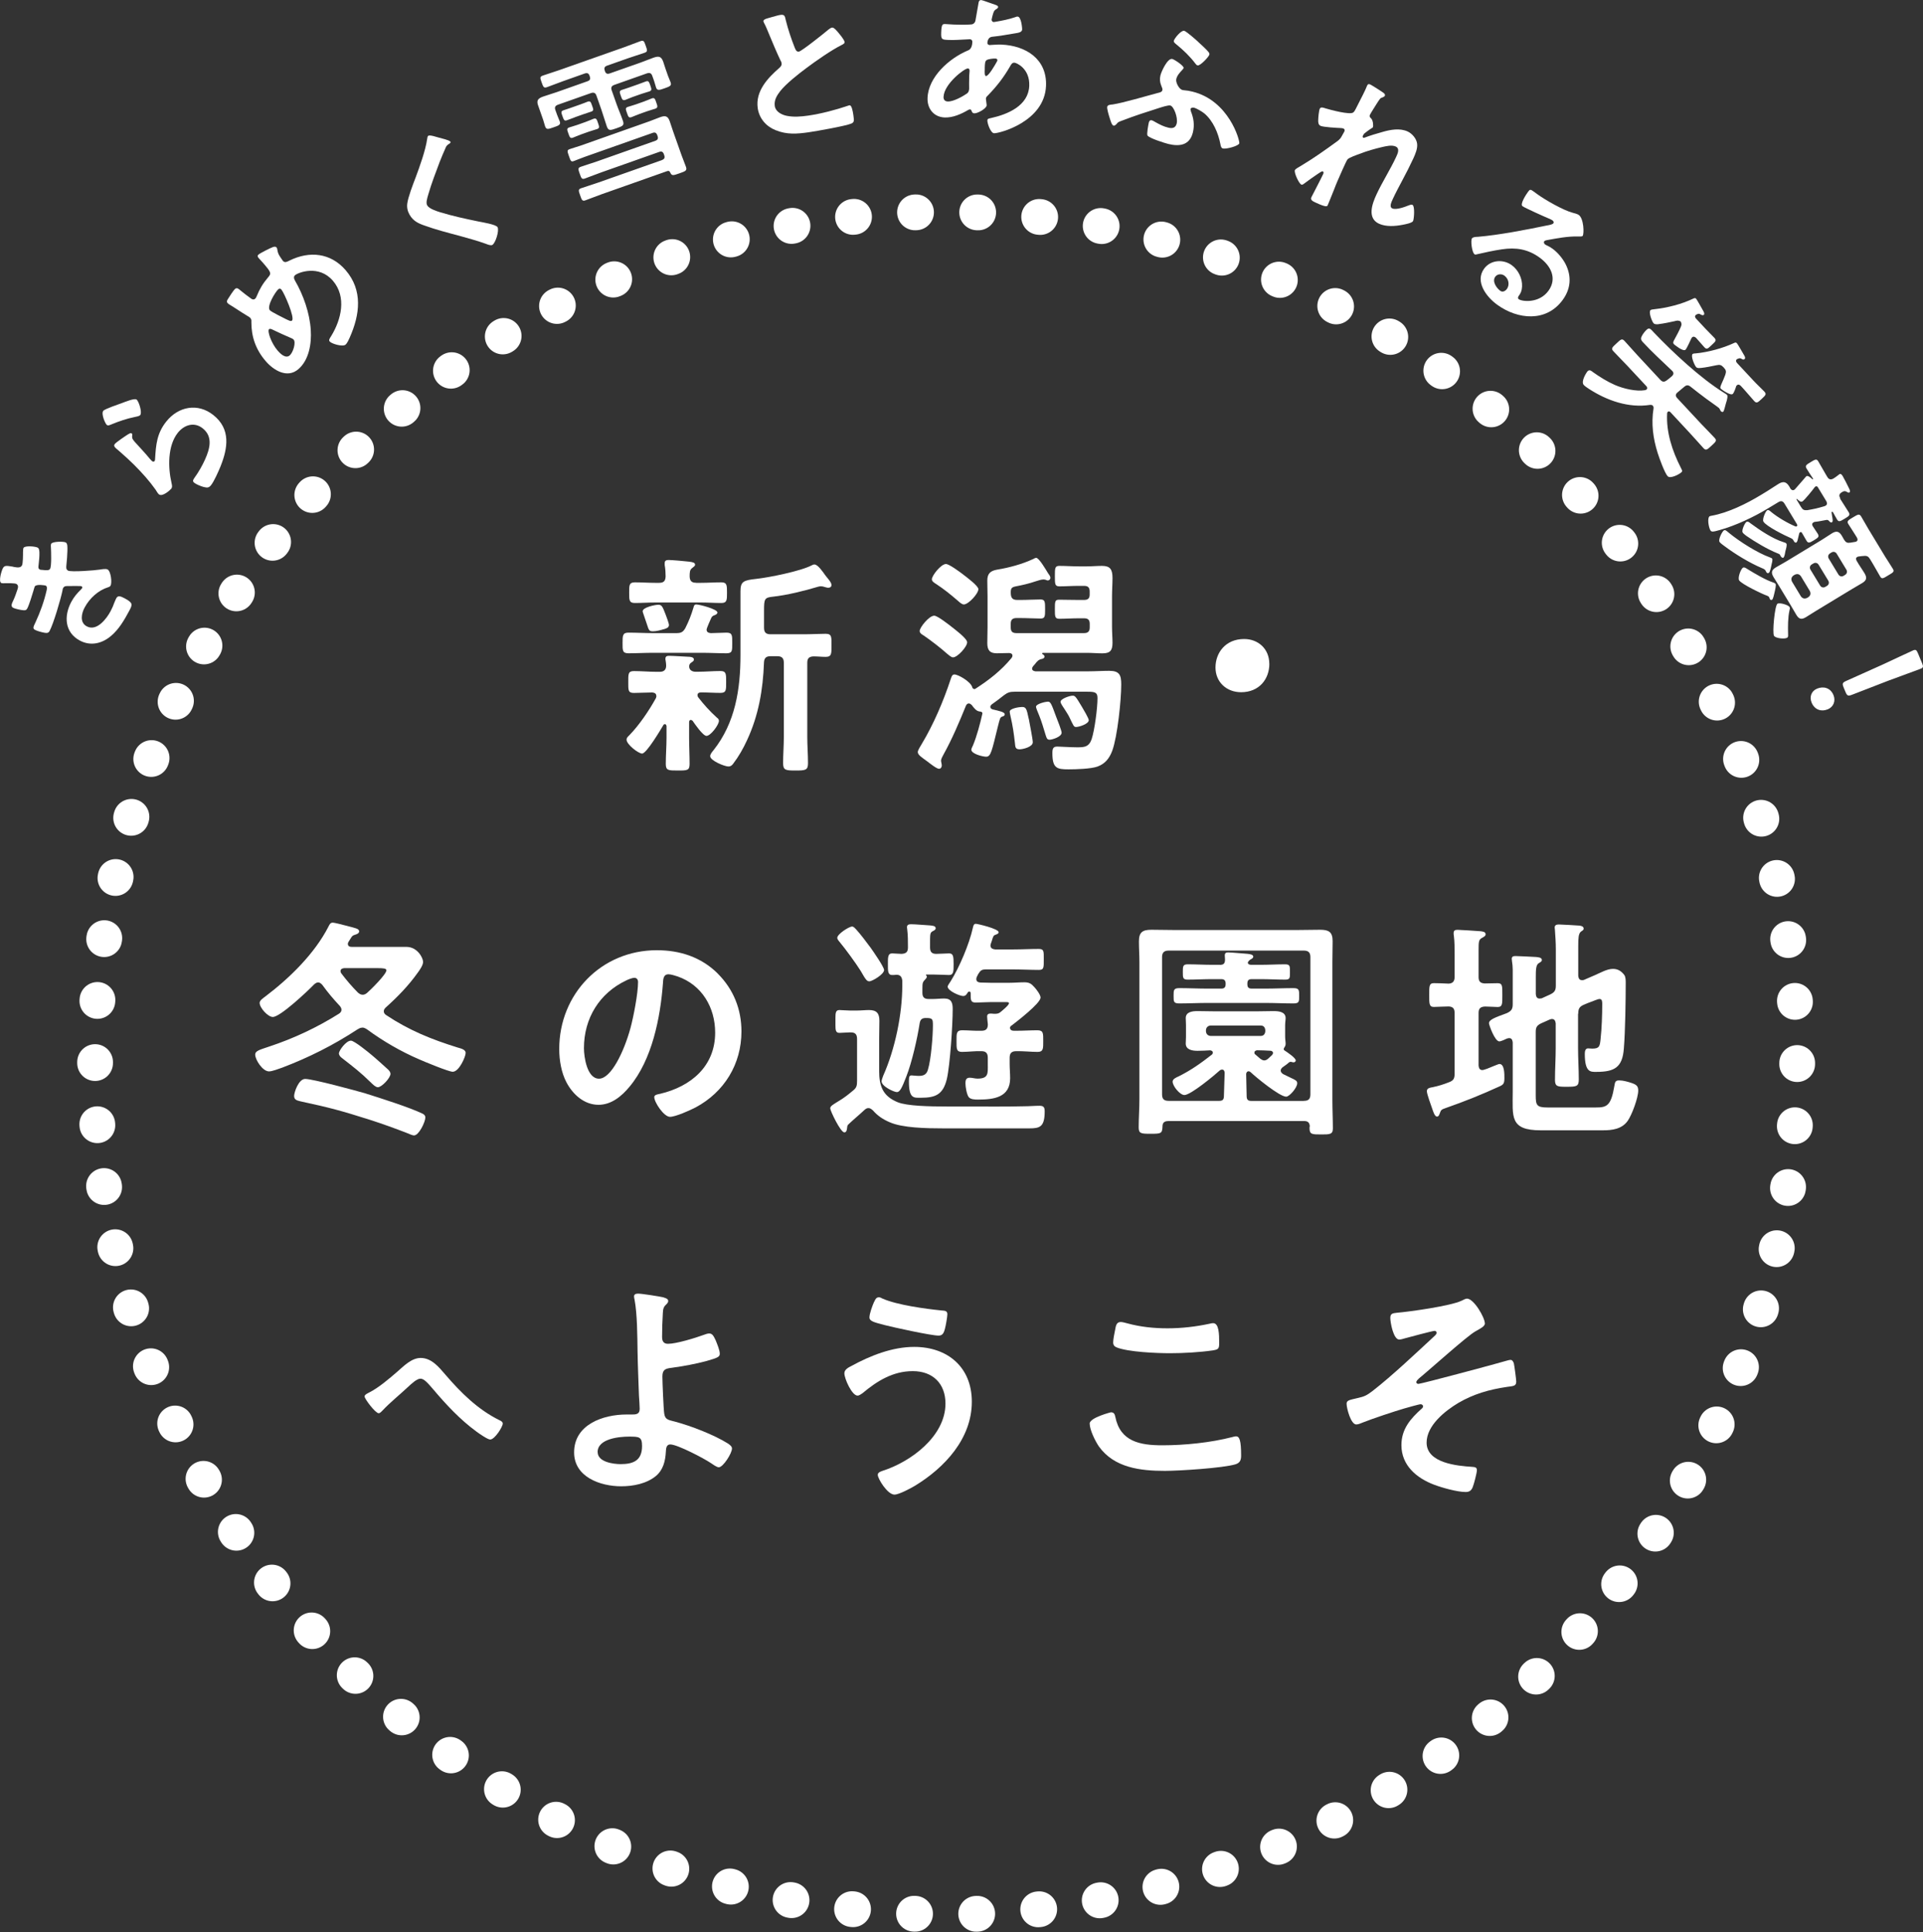
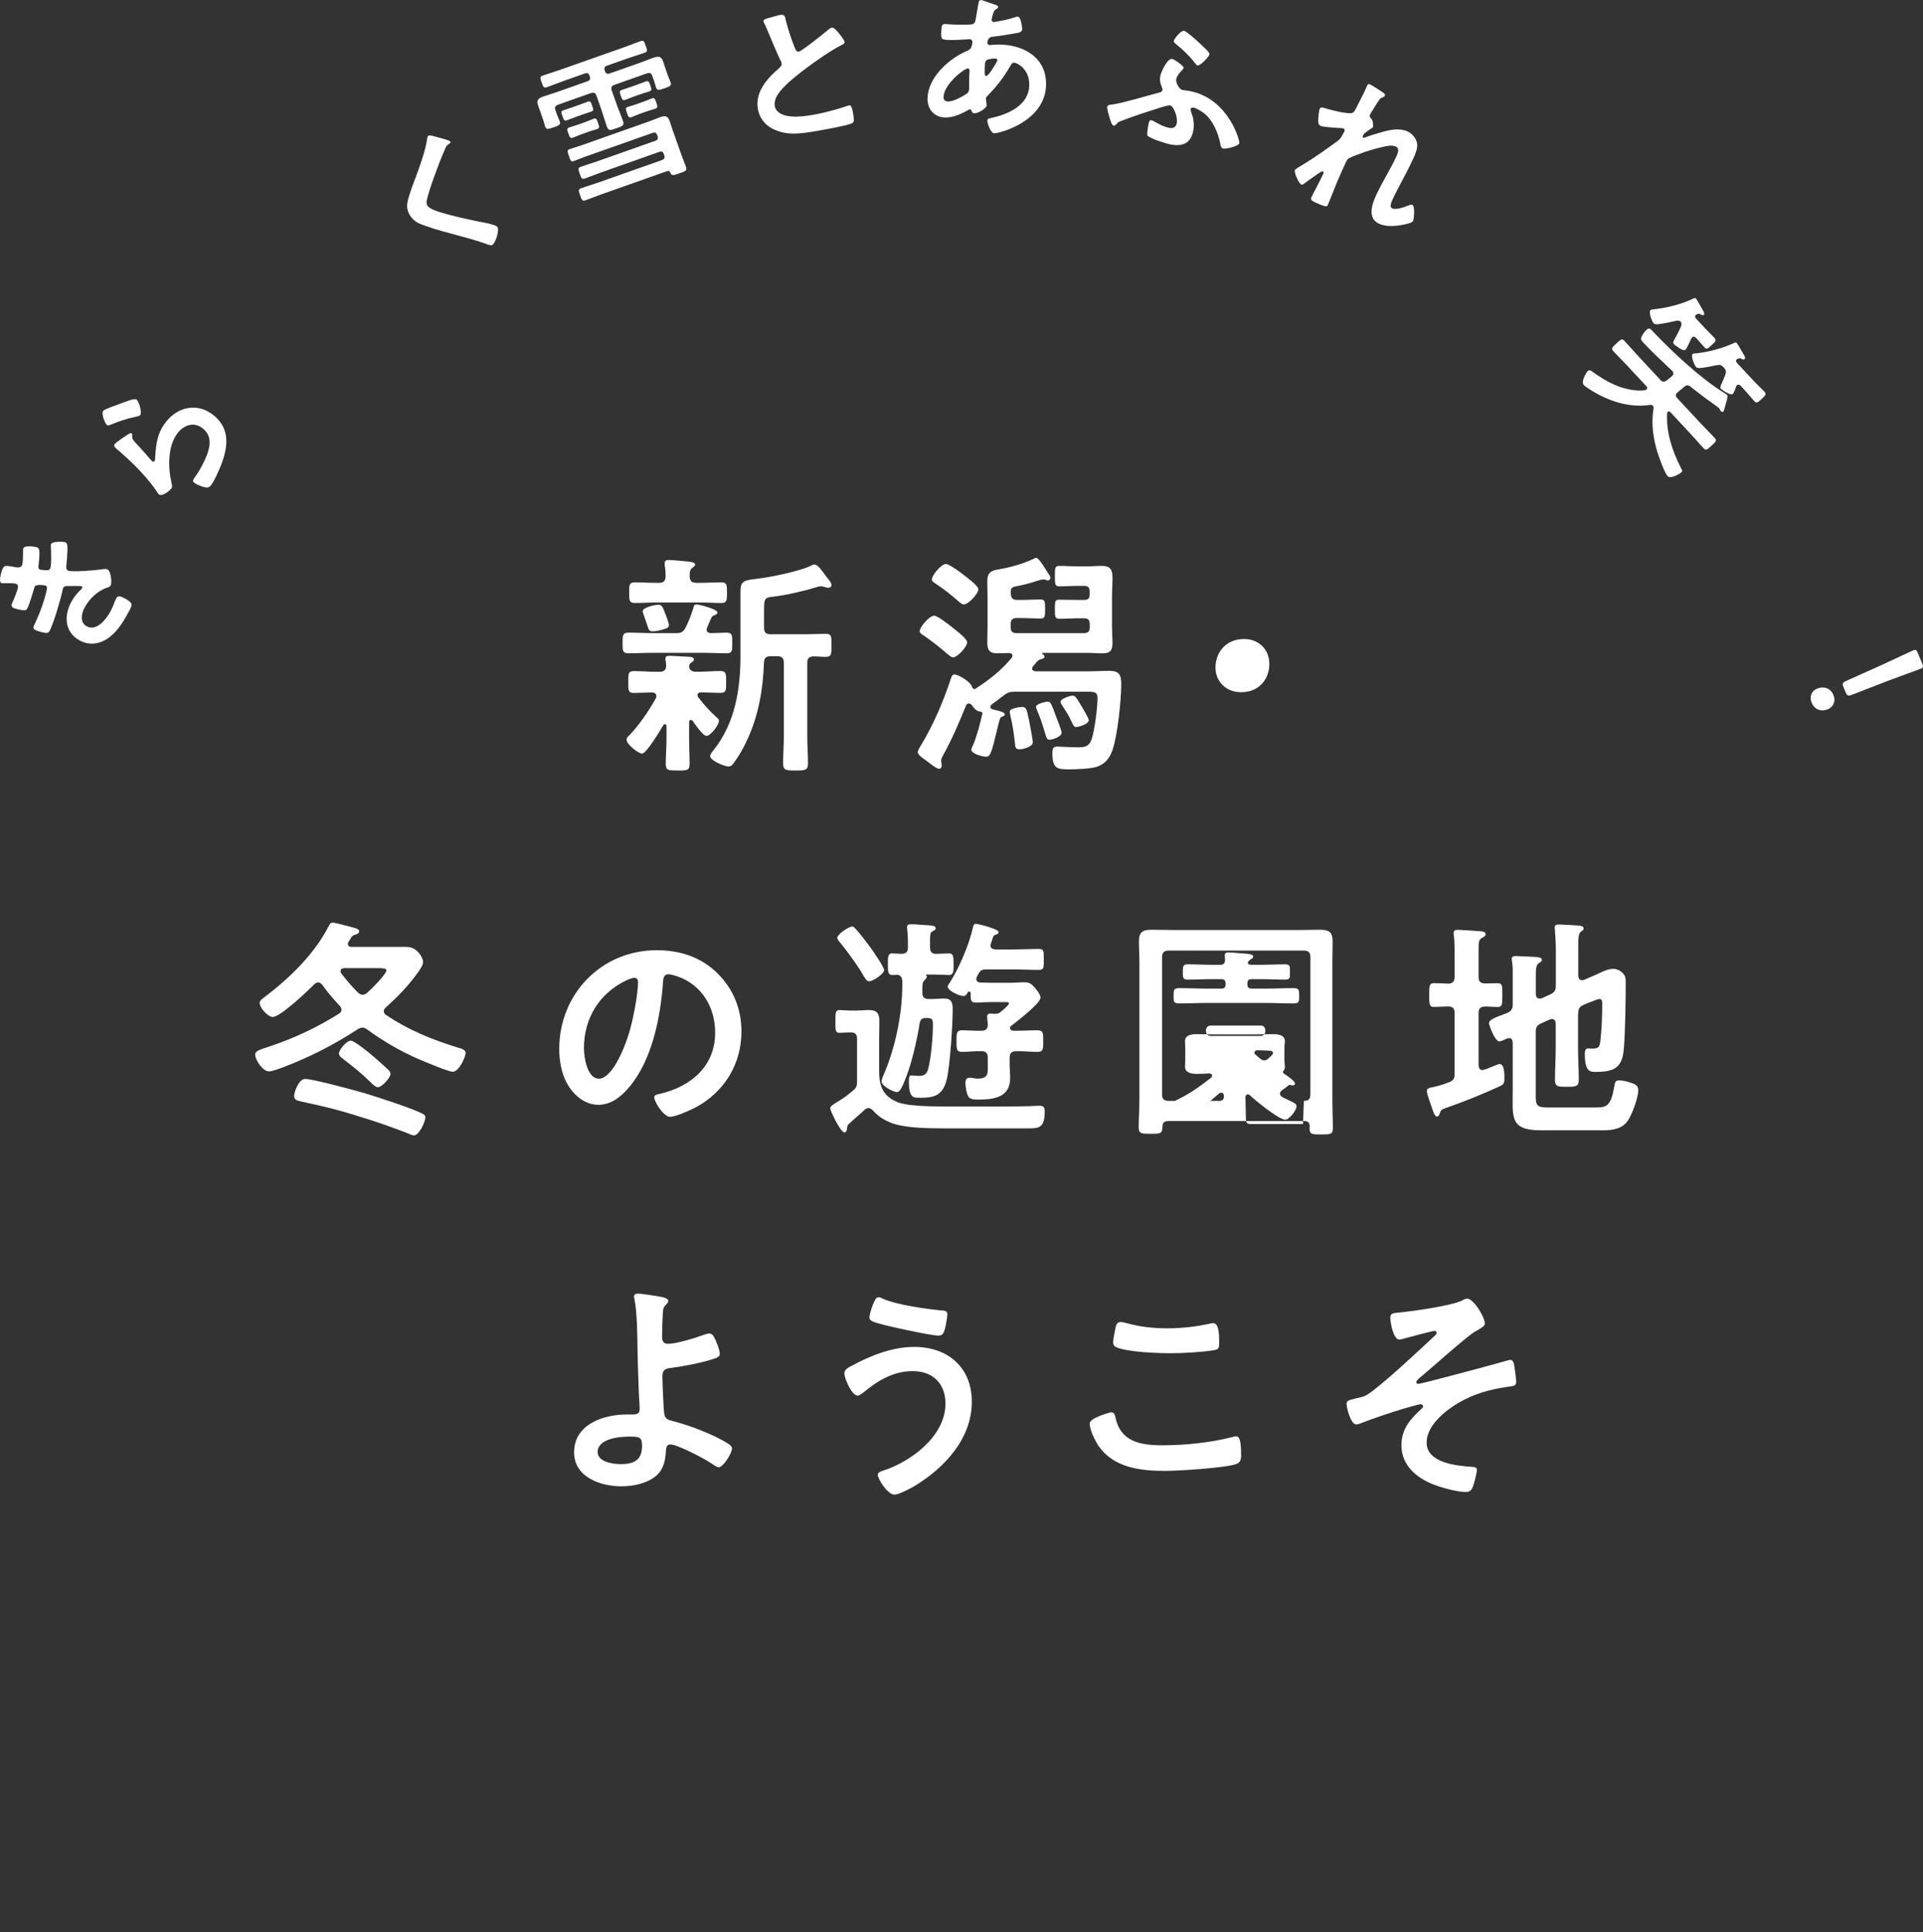
<svg xmlns="http://www.w3.org/2000/svg" id="_レイヤー_2" data-name="レイヤー 2" viewBox="0 0 316.7 318.14">
  <rect x="0" y="0" width="316.7" height="318.14" fill="#333333" stroke="none" />
  <defs>
    <style>
      .cls-1 {
        fill: none;
        stroke: #fff;
        stroke-dasharray: .17 10.07;
        stroke-linecap: round;
        stroke-linejoin: round;
        stroke-width: 5.89px;
      }

      .cls-2 {
        fill: #fff;
      }
    </style>
  </defs>
  <g id="_メインビジュアル" data-name="メインビジュアル">
    <g>
-       <circle class="cls-1" cx="155.82" cy="175.03" r="140.16" />
      <g>
        <path class="cls-2" d="M111.37,104.24c.77,0,1.12-.15,1.51-.85.58-1.16.93-2.05,1.32-3.33.08-.27.12-.54.46-.54.54,0,3.49.77,3.49,1.32,0,.27-.31.39-.5.46-.27.08-.46.27-.54.5-.12.27-.74,1.63-.74,1.86,0,.43.31.54.7.58.27,0,2.36-.08,2.59-.08.97,0,.93.5.93,1.7,0,1.28.04,1.7-.97,1.7-1.36,0-2.71-.08-4.03-.08h-8.02c-1.35,0-2.71.08-4.07.08-1.01,0-.97-.5-.97-1.7s0-1.7.97-1.7c1.36,0,2.71.08,4.07.08h3.8ZM108.08,114.55c0-.39-.31-.5-.66-.54-.85,0-2.21.08-3.02.08-.97,0-.93-.46-.93-1.78s-.04-1.82.93-1.82c1.24,0,2.48.12,3.76.12h.5c.66,0,1.05-.31,1.05-1.01,0-.23-.04-.58-.08-.81-.04-.08-.04-.23-.04-.35,0-.46.39-.46.66-.46.66,0,2.4.12,3.1.15.31,0,.93.04.93.46,0,.23-.16.31-.43.5-.23.15-.35.35-.35.62,0,.62.5.89,1.05.89h.35c1.28,0,2.52-.12,3.76-.12.97,0,.93.54.93,1.82s.04,1.78-.93,1.78c-1.08,0-2.17-.08-3.21-.08-.31,0-.58.12-.58.46,0,.15.04.23.12.35.93,1.2,1.94,2.32,3.06,3.33.19.15.35.27.35.54,0,.66-1.36,2.48-2.05,2.48-.58,0-1.94-1.98-2.28-2.48-.12-.08-.19-.15-.31-.15-.19,0-.27.19-.27.39v2.52c0,1.43.08,2.87.08,4.34,0,1.08-.39,1.08-1.94,1.08s-1.98,0-1.98-1.08c0-1.43.12-2.9.12-4.34v-1.9c-.04-.15-.08-.31-.27-.31-.12,0-.19.04-.23.12-.46.77-2.79,4.72-3.52,4.72-.62,0-2.56-1.51-2.56-2.28,0-.35.23-.5.46-.74,1.63-1.67,3.25-4.07,4.38-6.12.04-.15.08-.23.08-.39ZM114.66,95.96h.81c1.12,0,2.21-.08,3.33-.08.93,0,.93.5.93,1.7s0,1.7-.93,1.7c-1.12,0-2.21-.08-3.33-.08h-7.59c-1.12,0-2.21.08-3.33.08-.97,0-.93-.54-.93-1.7s-.04-1.7.93-1.7c1.12,0,2.21.08,3.33.08h.66c.74,0,1.05-.27,1.08-1.05,0-.58-.04-1.28-.15-1.86v-.35c0-.43.31-.5.66-.5.5,0,2.71.19,3.33.27.7.08,1.01.19,1.01.5,0,.23-.23.35-.46.54-.43.31-.43.74-.43,1.43.04.74.35,1.01,1.08,1.01ZM109.32,103.59c-.46.15-1.24.35-1.74.35-.66,0-.7-.08-1.08-1.28-.12-.39-.27-.81-.5-1.47-.04-.15-.16-.43-.16-.54,0-.66,2.05-1.08,2.59-1.08.58,0,.7.35,1.2,1.63.12.31.54,1.43.54,1.7,0,.46-.46.58-.85.7ZM126.9,108.04c-.74,0-1.05.31-1.08,1.05-.16,4.45-.89,8.71-2.79,12.78-.62,1.36-1.39,2.71-2.28,3.87-.19.27-.43.46-.77.46-.66,0-3.02-.97-3.02-1.7,0-.35.35-.74.54-.97,3.6-4.53,4.45-10.07,4.45-15.68v-10.49c0-1.63.5-1.82,2.59-2.05,2.13-.23,7.36-1.28,9.18-2.25.16-.08.23-.12.43-.12.54,0,1.39,1.24,1.74,1.74.27.39,1.05,1.16,1.05,1.63,0,.35-.27.46-.54.46-.19,0-.39-.08-.58-.12-.19-.08-.43-.12-.66-.12-.15,0-.31.04-.46.08-2.17.66-5.15,1.39-7.4,1.63-1.39.15-1.47.35-1.47,2.28v2.83c0,.77.31,1.08,1.08,1.08h5.5c1.24,0,2.52-.08,3.56-.08s.97.54.97,1.9.04,1.9-.97,1.9c-.66,0-1.32-.08-2.01-.08-.74.04-1.01.35-1.01,1.05v12.2c0,1.43.12,2.9.12,4.34,0,1.16-.43,1.2-2.05,1.2s-2.05-.04-2.05-1.2c0-1.43.12-2.9.12-4.34v-12.2c0-.74-.31-1.08-1.08-1.08h-1.08Z" />
        <path class="cls-2" d="M161.33,117.14c-.54-.04-.97-.62-1.28-1.05-.15-.12-.27-.27-.5-.27s-.35.15-.46.35c-1.12,2.75-2.28,5.5-3.72,8.09-.12.23-.39.7-.39.97,0,.19.12.54.12.81,0,.31-.19.54-.46.54-.39,0-1.55-.93-1.9-1.2-.85-.62-1.59-1.08-1.59-1.55,0-.31.46-1.01.62-1.28,1.98-3.29,3.6-7.09,4.8-10.73.15-.43.23-.77.62-.77.62,0,2.56,1.12,2.9,2.01.04.19.15.39.39.39.04,0,.12,0,.15-.04,2.28-1.47,4.22-2.98,5.96-5.07.08-.12.15-.23.15-.39,0-.31-.27-.43-.54-.43-.66,0-1.36.04-2.05.04-1.16,0-1.55-.54-1.55-1.67,0-.89.04-1.78.04-2.67v-5.03c0-.85-.04-1.74-.04-2.59,0-1.2.54-1.63,1.67-1.82,1.9-.31,4.07-.89,5.89-1.74.12-.08.35-.19.5-.19.46,0,1.63,2.01,1.94,2.52.19.27.39.5.39.77,0,.23-.19.43-.43.43-.12,0-.27-.08-.39-.12-.12-.04-.27-.04-.39-.04-.31,0-.97.23-1.24.31-1.01.35-2.17.62-3.18.81-.81.15-.93.35-.89,1.24.04.74.35,1.01,1.08,1.01h.5c1.16,0,2.36-.08,3.33-.08.74,0,.74.43.74,1.59s0,1.55-.74,1.55c-.97,0-2.17-.08-3.33-.08h-.66c-.66,0-.93.31-.93.93v.62c0,.66.27.93.93.93h11.15c.66,0,.93-.31.93-.93v-.58c0-.66-.27-.93-.93-.93h-.89c-1.08,0-2.17.08-3.18.08-.74,0-.74-.35-.74-1.59s0-1.55.7-1.55c.81,0,2.05.04,3.21.04h.89c.66,0,.93-.27.93-.89v-.5c0-.66-.27-.93-.93-.93h-.89c-1.05,0-2.09.08-3.14.08-.77,0-.77-.35-.77-1.67s0-1.7.74-1.7c1.05,0,2.09.08,3.18.08h1.39c.81,0,1.63-.08,2.44-.08,1.32,0,1.74.54,1.74,1.98,0,1.01-.08,2.01-.08,3.02v5.07c0,.89.08,1.78.08,2.59,0,1.28-.39,1.74-1.67,1.74-.85,0-1.7-.08-2.52-.08h-7.28s-.12.04-.12.08,0,.08.04.12c.15.08.35.19.35.43s-.27.35-.5.39c-.5.12-.7.35-1.12.89-.08.08-.15.19-.27.31-.08.12-.15.23-.15.39,0,.31.31.39.54.43h8.75c1.12,0,2.29-.08,3.41-.08,1.7,0,1.98.7,1.98,2.25,0,2.56-.62,8.52-1.47,10.88-.46,1.24-1.16,2.17-2.44,2.63-1.08.39-3.56.46-4.76.46-1.9,0-2.67-.15-2.67-2.67,0-.74.12-1.08.81-1.08.54,0,2.13.12,3.25.12,1.2,0,1.94-.04,2.4-1.32.5-1.51.97-5.15.97-6.78,0-.93-.39-1.05-1.63-1.05h-12.04c-.77,0-1.12.12-1.74.58-.66.54-1.36,1.05-2.01,1.51-.12.12-.23.23-.23.39,0,.23.15.35.39.43,1.12.27,1.98.43,1.98.81,0,.27-.31.35-.46.39-.31.12-.35.39-.66,1.59-1.01,4.11-1.16,5-1.94,5-.54,0-2.44-.46-2.44-1.16,0-.15.19-.54.27-.7.62-1.47,1.2-3.64,1.55-5.23.04-.27-.23-.35-.46-.35ZM156.96,108.23c-.35,0-.74-.43-1.01-.62-.93-.85-2.75-2.25-3.83-2.98-.27-.15-.66-.39-.66-.74,0-.58,1.55-2.52,2.4-2.52.54,0,2.4,1.47,2.9,1.86.54.43,2.52,1.9,2.52,2.52,0,.74-1.59,2.48-2.32,2.48ZM158.74,99.52c-.35,0-.74-.39-1.05-.66-1.12-.97-2.28-1.9-3.52-2.71-.31-.19-.7-.43-.7-.77,0-.62,1.51-2.52,2.32-2.52.54,0,2.4,1.39,2.9,1.78s2.44,1.82,2.44,2.36c0,.74-1.63,2.52-2.4,2.52ZM169.43,118.34c.12.66.66,3.37.66,3.87,0,.77-1.63,1.16-2.17,1.16-.74,0-.7-.43-.77-1.01-.19-1.67-.35-2.83-.74-4.49-.04-.19-.12-.54-.12-.7,0-.54,1.59-.77,2.01-.77.66,0,.77.23,1.12,1.94ZM172.87,121.79c-.5,0-.5-.27-.89-1.51-.43-1.43-.62-1.98-1.2-3.37-.04-.12-.16-.43-.16-.54,0-.5,1.63-.85,1.94-.85.46,0,.58.31,1.39,2.52.19.46.89,2.25.89,2.59,0,.7-1.59,1.16-1.98,1.16ZM177.25,119.7c-.43,0-.46-.23-1.12-1.59-.15-.35-.62-1.05-.81-1.36-.15-.23-.66-.93-.66-1.2,0-.5,1.51-1.01,1.98-1.01.39,0,.5.08,1.51,1.78.23.39,1.16,1.94,1.16,2.25,0,.62-1.59,1.12-2.05,1.12Z" />
        <path class="cls-2" d="M209.05,109.28c0,2.56-1.7,4.69-4.65,4.69-2.4,0-4.22-1.67-4.22-4.07s1.63-4.69,4.72-4.69c2.32,0,4.14,1.63,4.14,4.07Z" />
        <path class="cls-2" d="M59.64,169.2c-.31,0-.54.15-.81.31-3.91,2.56-7.98,4.61-12.35,6.27-.54.19-1.67.62-2.17.62-1.08,0-2.28-1.94-2.28-2.75,0-.66.77-.81,2.36-1.36,3.99-1.32,7.86-3.14,11.42-5.38.23-.15.43-.35.43-.66,0-.23-.12-.43-.27-.62-1.12-1.2-1.94-2.17-2.9-3.49-.19-.19-.39-.39-.66-.39s-.46.15-.66.31c-1.01,1.05-5.58,5.38-6.82,5.38-.81,0-2.17-1.51-2.17-2.32,0-.43.62-.81.93-1.05,3.99-3.02,8.13-7.05,10.42-11.54.15-.31.31-.62.66-.62.39,0,1.63.35,2.09.46,1.59.43,2.29.5,2.29.97,0,.31-.35.46-.62.54-.5.15-.54.23-.85.74-.08.12-.15.23-.27.43-.08.12-.12.23-.12.35,0,.39.31.5.62.5h9.02c1.82,0,2.75,1.82,2.75,2.48,0,.54-.58,1.36-.89,1.78-1.55,2.17-3.29,3.95-5.27,5.73-.19.19-.31.35-.31.62s.15.46.39.62c3.79,2.52,7.44,3.99,11.77,5.34.5.15,1.32.31,1.32.89,0,.62-1.08,3.1-2.13,3.1-.66,0-4.69-1.67-5.54-2.05-2.98-1.28-5.92-2.98-8.56-4.92-.23-.15-.5-.31-.81-.31ZM60.26,180.05c2.36.74,7.2,2.28,9.29,3.29.27.12.5.31.5.66,0,.7-1.05,2.94-1.86,2.94-.31,0-.85-.27-1.16-.39-1.98-.77-4.03-1.51-6.08-2.17-4.76-1.51-6.62-2.01-11.5-3.06-.66-.15-1.01-.31-1.01-.89s.74-2.79,1.82-2.79c1.28,0,8.4,1.94,9.99,2.4ZM62.2,179c-.35,0-.85-.5-1.12-.77-1.78-1.74-2.83-2.52-4.76-4.03-.27-.19-.5-.46-.5-.77,0-.46,1.16-2.09,1.98-2.09.54,0,2.87,1.9,3.41,2.36.54.43,2.25,1.98,2.71,2.4.19.19.39.43.39.7,0,.66-1.43,2.21-2.09,2.21ZM59.72,163.78c.31,0,.5-.12.74-.31.58-.5,3.18-3.06,3.18-3.72,0-.31-.58-.35-1.36-.35h-5.62c-.31.04-.58.15-.58.5,0,.12.04.23.12.35.85,1.12,1.78,2.21,2.75,3.18.23.19.46.35.77.35Z" />
        <path class="cls-2" d="M118.2,160.29c2.59,2.59,3.91,5.85,3.91,9.53,0,5.38-2.83,9.99-7.55,12.51-.89.46-3.29,1.55-4.22,1.55-1.01,0-2.59-2.4-2.59-3.25,0-.39.58-.46.97-.54,5.07-1.2,9.06-4.53,9.06-10.07,0-4.14-2.17-7.86-6.2-9.26-.35-.12-1.12-.35-1.47-.35-.89,0-.89.85-.93,1.51-.43,5.65-1.78,12.55-5.5,17-1.28,1.55-2.98,2.98-5.11,2.98-2.36,0-4.22-1.7-5.27-3.68-.85-1.59-1.2-3.68-1.2-5.5,0-9.06,6.93-16.27,16.07-16.27,3.8,0,7.28,1.12,10.03,3.83ZM103.14,161.42c-4.42,2.09-6.97,6.24-6.97,11.15,0,1.43.5,5.03,2.48,5.03s4.11-4.41,5.19-8.36c.5-1.86,1.24-5.69,1.24-7.55,0-.39-.19-.7-.62-.7-.31,0-1.01.27-1.32.43Z" />
        <path class="cls-2" d="M139.51,185.7c-.04.31-.08.74-.46.74-.62,0-2.32-3.56-2.32-3.95s.46-.62,1.39-1.2c.85-.5,1.55-1.05,2.29-1.67.66-.5.74-.85.74-1.67v-6.89c0-.77-.31-1.08-1.05-1.08h-.15c-.5,0-1.28.08-1.7.08-.62,0-.66-.46-.66-1.28v-1.16c0-.85.04-1.32.66-1.32.39,0,1.16.08,1.7.08h1.24c.62,0,1.28-.08,1.94-.08,1.28,0,1.7.58,1.7,1.78,0,1.08-.04,2.17-.04,3.29v4.92c0,2.52.58,4.18,3.06,5.19,1.55.62,5.19.7,8.17.7h3.29c3.14,0,6.31.04,9.45-.04.81,0,1.63-.08,2.44-.08.7,0,.85.27.85.93,0,2.56-.81,2.79-2.52,2.79h-14.14c-2.9,0-6.78-.08-8.87-1.01-1.08-.46-1.98-1.05-2.75-1.94-.23-.19-.43-.39-.74-.39-.27,0-.43.12-.62.27-.81.77-2.09,1.82-2.75,2.48-.12.19-.12.23-.15.5ZM143.15,161.57c-.39,0-.66-.43-1.08-1.16-.12-.19-.23-.43-.39-.66-.7-1.12-2.48-3.56-3.33-4.57-.15-.19-.46-.5-.46-.77,0-.62,1.94-1.86,2.44-1.86.27,0,.46.27.66.46.74.81,1.7,2.09,2.36,2.98.39.54,2.25,3.21,2.25,3.72,0,.7-1.94,1.86-2.44,1.86ZM153.65,164.48c.62,0,1.24-.08,1.86-.08,1.2,0,1.39.74,1.39,1.74,0,2.56-.43,9.22-.97,11.54-.62,2.48-1.78,3.06-4.26,3.06-1.16,0-1.98.19-1.98-2.67,0-.74.04-1.01.43-1.01.27,0,.7.08,1.2.08.81,0,1.28-.23,1.51-1.05.5-1.63.81-5.5.81-7.24,0-1.08-.04-1.24-1.16-1.24-.58,0-.89.19-1.01.81-.39,2.52-1.28,6.47-2.21,8.83-.7,1.82-1.05,2.56-1.55,2.56-.46,0-2.52-.93-2.52-1.78,0-.23.19-.7.27-.93,1.94-4.34,3.14-10.11,3.14-14.87v-.77c-.08-.62-.31-.97-.97-.97-.19.04-.54.04-.7.04-.74,0-.7-.74-.7-1.78s-.04-1.78.7-1.78c.23,0,1.2.08,1.55.08.74-.04,1.05-.31,1.05-1.05v-.15c0-.93,0-1.86-.12-2.83,0-.12-.04-.23-.04-.35,0-.43.31-.5.7-.5.66,0,2.29.15,3.06.19.31.04.97.04.97.46,0,.27-.27.39-.5.5-.46.27-.43.43-.43,2.56v.12c0,.7.27,1.05,1.01,1.05.7,0,1.59-.08,2.13-.08.7,0,.74.54.74,1.78,0,1.16,0,1.78-.74,1.78-.23,0-1.94-.08-2.67-.08h-1.08c-.08,0-.08.08-.04.15.08.04.12.12.12.19,0,.19-.12.31-.23.43-.46.46-.5.62-.5,1.55v.7c0,.7.31,1.01,1.01,1.01h.74ZM167.39,169.71c1.16,0,2.32-.08,3.45-.08,1.01,0,.97.5.97,1.78,0,1.2.04,1.78-.93,1.78-1.16,0-2.36-.15-3.52-.12-.77,0-1.08.35-1.08,1.08v1.01c0,.77.08,1.55.08,2.36,0,3.18-2.71,3.52-5.27,3.52-.5,0-1.28,0-1.59-.46-.31-.5-.5-1.63-.5-2.25,0-.5.12-.89.7-.89.43,0,.85.15,1.28.15,1.86,0,1.7-.89,1.7-2.36v-1.08c0-.74-.31-1.08-1.05-1.08-1.08-.04-2.13.12-3.21.12-.93,0-.89-.54-.89-1.78s-.04-1.78.93-1.78c1.05,0,2.09.12,3.18.08.7,0,1.05-.27,1.05-1.05-.04-.27-.12-1.16-.12-1.28,0-.43.27-.5.62-.5.19,0,.39.04.58.04.5,0,.74-.04,1.08-.35.27-.23,1.32-1.08,1.32-1.39,0-.23-.43-.19-.74-.19h-2.32c-.81,0-1.82.08-2.4.08-.89,0-.85-.46-.85-1.55,0-.19-.12-.27-.23-.27s-.15.04-.23.12c-.19.31-.35.62-.77.62-.58,0-2.56-.85-2.56-1.55,0-.19.39-.7.5-.89,1.43-2.28,3.06-6.12,3.64-8.75.08-.31.12-.7.5-.7.27,0,3.76.81,3.76,1.39,0,.23-.27.31-.46.39-.39.12-.43.23-.66,1.01-.08.23-.23.62-.23.77,0,.62.62.62.77.66h3.02c1.39,0,2.75-.08,4.14-.08.89,0,.85.35.85,1.67,0,1.39.04,1.78-.81,1.78-1.39,0-2.79-.08-4.18-.08h-4.53c-.7,0-.89.15-1.28.77l-.23.46c-.04.12-.08.19-.08.35,0,.43.31.54.66.58.54,0,1.08.04,1.67.04h3.18c.77,0,1.59-.08,2.4-.08s1.16.23,1.7.85c.31.35.97,1.2.97,1.67,0,.93-3.87,3.91-4.73,4.57-.19.12-.23.15-.31.39.04.39.31.5.66.5h.43Z" />
-         <path class="cls-2" d="M192.38,184.58c-.62,0-.93.27-.93.89-.04,1.16-.23,1.2-1.98,1.2-1.55,0-1.94-.04-1.94-1.05,0-1.55.12-3.1.12-4.65v-22.58c0-1.12-.08-2.28-.08-3.41,0-1.51.62-1.9,2.05-1.9,1.2,0,2.4.04,3.6.04h20.6c1.2,0,2.4-.04,3.6-.04,1.39,0,2.05.35,2.05,1.86,0,1.16-.04,2.32-.04,3.45v22.73c0,1.55.08,3.14.08,4.69,0,.97-.54.97-1.9.97-1.51,0-1.94,0-1.94-1.01,0-.12,0-.23.04-.35-.04-.58-.31-.85-.93-.85h-22.42ZM214.73,181.25c.77,0,1.08-.31,1.08-1.08v-22.58c0-.74-.31-1.08-1.08-1.08h-22.27c-.77,0-1.08.35-1.08,1.08v22.58c0,.77.31,1.08,1.08,1.08h8.37c.58,0,.74-.27.74-.85l.12-3.8c-.04-.27-.12-.5-.43-.5-.15,0-.23.04-.35.12-.89.81-4.8,4.07-5.85,4.07-.74,0-1.94-1.47-1.94-2.21,0-.43.62-.7.97-.85,2.05-1.01,3.72-2.21,5.5-3.6.12-.12.15-.19.15-.35,0-.23-.23-.31-.43-.35-.7.04-1.39.08-2.09.08-.81,0-1.94-.15-1.94-1.2,0-.35.04-.58.04-1.12v-1.9c0-.58-.04-.81-.04-1.16,0-1.05,1.12-1.16,1.94-1.16,1.01,0,2.01.04,3.02.04h6.54c1.01,0,1.98-.04,2.94-.04.81,0,2.01.08,2.01,1.16,0,.35-.08.66-.08,1.16v1.9c0,.46.08.77.08,1.12,0,.27-.04.39-.19.62-.08.12-.12.19-.12.31s.08.19.16.23c.35.23,1.82,1.2,1.82,1.63,0,.19-.19.31-.35.31-.12,0-.31-.04-.39-.08h-.15c-.15,0-.31.15-.43.27-.27.19-.54.43-.85.62-.16.15-.31.31-.31.54,0,.27.19.43.39.58.54.27.97.46,1.28.62.77.35,1.05.5,1.05.89,0,.74-1.28,2.21-1.82,2.21-1.08,0-4.96-3.18-5.85-4.03-.12-.08-.19-.15-.35-.15-.23,0-.35.19-.39.43.04,1.2.04,2.4.08,3.6,0,.58.15.85.77.85h8.64ZM200.9,158.86c.62,0,.85-.23.85-.89,0-.15-.04-.5-.04-.66,0-.43.23-.5.58-.5.58,0,2.48.19,3.14.23.27.04.97.08.97.46,0,.27-.31.39-.5.5-.16.12-.19.15-.31.31-.04.04-.08.12-.08.19,0,.27.31.35.54.35h1.63c1.32,0,2.63-.08,3.95-.08.85,0,.81.31.81,1.28s.04,1.24-.81,1.24c-1.32,0-2.63-.08-3.95-.08h-1.51c-.54,0-.74.19-.74.74v.08c0,.54.19.74.74.74h2.25c1.51,0,3.06-.08,4.57-.08.97,0,.97.31.97,1.28s0,1.24-.97,1.24c-1.51,0-3.06-.08-4.57-.08h-9.6c-1.51,0-3.06.08-4.57.08-.97,0-.97-.27-.97-1.24s0-1.28.97-1.28c1.51,0,3.06.08,4.57.08h2.29c.5,0,.74-.19.74-.74v-.08c0-.54-.23-.74-.74-.74h-1.55c-1.32,0-2.63.08-3.95.08-.81,0-.81-.31-.81-1.24s0-1.28.81-1.28c1.32,0,2.63.08,3.95.08h1.36ZM207.64,170.56c.46,0,.7-.31.74-.74v-.23c-.04-.43-.27-.74-.74-.74h-8.29c-.43.04-.7.31-.74.74v.23c.04.43.31.7.74.74h8.29ZM207.02,172.92c-.19.04-.43.12-.43.39,0,.15.04.23.16.31l.81.7c.23.15.39.27.66.27s.46-.15.66-.31l.62-.58c.08-.12.15-.19.15-.35,0-.23-.23-.35-.43-.35-.74-.04-1.47-.08-2.21-.08Z" />
+         <path class="cls-2" d="M192.38,184.58c-.62,0-.93.27-.93.89-.04,1.16-.23,1.2-1.98,1.2-1.55,0-1.94-.04-1.94-1.05,0-1.55.12-3.1.12-4.65v-22.58c0-1.12-.08-2.28-.08-3.41,0-1.51.62-1.9,2.05-1.9,1.2,0,2.4.04,3.6.04h20.6c1.2,0,2.4-.04,3.6-.04,1.39,0,2.05.35,2.05,1.86,0,1.16-.04,2.32-.04,3.45v22.73c0,1.55.08,3.14.08,4.69,0,.97-.54.97-1.9.97-1.51,0-1.94,0-1.94-1.01,0-.12,0-.23.04-.35-.04-.58-.31-.85-.93-.85h-22.42ZM214.73,181.25c.77,0,1.08-.31,1.08-1.08v-22.58c0-.74-.31-1.08-1.08-1.08h-22.27c-.77,0-1.08.35-1.08,1.08v22.58c0,.77.31,1.08,1.08,1.08h8.37c.58,0,.74-.27.74-.85c-.04-.27-.12-.5-.43-.5-.15,0-.23.04-.35.12-.89.81-4.8,4.07-5.85,4.07-.74,0-1.94-1.47-1.94-2.21,0-.43.62-.7.97-.85,2.05-1.01,3.72-2.21,5.5-3.6.12-.12.15-.19.15-.35,0-.23-.23-.31-.43-.35-.7.04-1.39.08-2.09.08-.81,0-1.94-.15-1.94-1.2,0-.35.04-.58.04-1.12v-1.9c0-.58-.04-.81-.04-1.16,0-1.05,1.12-1.16,1.94-1.16,1.01,0,2.01.04,3.02.04h6.54c1.01,0,1.98-.04,2.94-.04.81,0,2.01.08,2.01,1.16,0,.35-.08.66-.08,1.16v1.9c0,.46.08.77.08,1.12,0,.27-.04.39-.19.62-.08.12-.12.19-.12.31s.08.19.16.23c.35.23,1.82,1.2,1.82,1.63,0,.19-.19.31-.35.31-.12,0-.31-.04-.39-.08h-.15c-.15,0-.31.15-.43.27-.27.19-.54.43-.85.62-.16.15-.31.31-.31.54,0,.27.19.43.39.58.54.27.97.46,1.28.62.77.35,1.05.5,1.05.89,0,.74-1.28,2.21-1.82,2.21-1.08,0-4.96-3.18-5.85-4.03-.12-.08-.19-.15-.35-.15-.23,0-.35.19-.39.43.04,1.2.04,2.4.08,3.6,0,.58.15.85.77.85h8.64ZM200.9,158.86c.62,0,.85-.23.85-.89,0-.15-.04-.5-.04-.66,0-.43.23-.5.58-.5.58,0,2.48.19,3.14.23.27.04.97.08.97.46,0,.27-.31.39-.5.5-.16.12-.19.15-.31.31-.04.04-.08.12-.08.19,0,.27.31.35.54.35h1.63c1.32,0,2.63-.08,3.95-.08.85,0,.81.31.81,1.28s.04,1.24-.81,1.24c-1.32,0-2.63-.08-3.95-.08h-1.51c-.54,0-.74.19-.74.74v.08c0,.54.19.74.74.74h2.25c1.51,0,3.06-.08,4.57-.08.97,0,.97.31.97,1.28s0,1.24-.97,1.24c-1.51,0-3.06-.08-4.57-.08h-9.6c-1.51,0-3.06.08-4.57.08-.97,0-.97-.27-.97-1.24s0-1.28.97-1.28c1.51,0,3.06.08,4.57.08h2.29c.5,0,.74-.19.74-.74v-.08c0-.54-.23-.74-.74-.74h-1.55c-1.32,0-2.63.08-3.95.08-.81,0-.81-.31-.81-1.24s0-1.28.81-1.28c1.32,0,2.63.08,3.95.08h1.36ZM207.64,170.56c.46,0,.7-.31.74-.74v-.23c-.04-.43-.27-.74-.74-.74h-8.29c-.43.04-.7.31-.74.74v.23c.04.43.31.7.74.74h8.29ZM207.02,172.92c-.19.04-.43.12-.43.39,0,.15.04.23.16.31l.81.7c.23.15.39.27.66.27s.46-.15.66-.31l.62-.58c.08-.12.15-.19.15-.35,0-.23-.23-.35-.43-.35-.74-.04-1.47-.08-2.21-.08Z" />
        <path class="cls-2" d="M236.15,165.79c-.81,0-.77-.62-.77-1.94,0-1.43-.04-1.98.77-1.98.39,0,1.94.04,2.44.08.7-.04.97-.43.97-1.08v-3.72c0-1.05,0-2.13-.12-3.06-.04-.15-.04-.31-.04-.46,0-.46.27-.54.66-.54.46,0,3.21.19,3.76.23.31.04.85.08.85.5,0,.31-.31.43-.7.66-.43.27-.46.62-.46,1.98v4.41c0,.7.27,1.01,1.01,1.05.7,0,1.39-.04,2.13-.04.81,0,.77.46.77,1.98,0,1.39.04,1.94-.77,1.94-.23,0-1.67-.08-2.09-.08-.77.04-1.05.35-1.05,1.05v8.67c.04.39.16.74.62.74.19,0,.46-.12.81-.23.7-.27,1.82-.77,2.01-.77.85,0,.81,1.74.81,2.32,0,.85-.12,1.08-.85,1.39-2.87,1.32-5.77,2.48-8.75,3.52-.81.27-.85.35-1.05.93-.08.19-.16.5-.46.5-.39,0-.66-.97-.77-1.28-.19-.54-.89-2.44-.89-2.9,0-.54.58-.58.97-.66.93-.19,1.78-.46,2.67-.81.74-.27.93-.62.93-1.36v-10.07c0-.7-.27-1.01-.97-1.05-.54,0-2.13.08-2.44.08ZM259.89,166.92v5.62c0,1.74.12,3.49.12,5.19,0,1.16-.39,1.2-1.98,1.2-1.47,0-1.94,0-1.94-1.12,0-1.78.12-3.52.12-5.27v-4.03c-.04-.15-.04-.74-.62-.74-.12,0-.23.04-.35.08l-1.39.62c-.74.35-.93.66-.93,1.43v10.46c0,1.59.15,1.98,1.94,1.98h7.98c1.78,0,2.48-.27,3.02-3.49.12-.7.15-.97.81-.97s1.43.23,2.05.43c.77.27,1.08.5,1.08,1.24,0,1.2-1.05,4.03-1.74,5-.97,1.36-2.56,1.55-4.1,1.55h-10.22c-5.15,0-4.61-2.25-4.61-6.39v-8.09c-.04-.15-.04-.7-.58-.7-.15,0-.23.04-.39.08-.23.12-.97.46-1.24.46-.74,0-1.7-2.71-1.7-2.98,0-.62,1.05-.97,2.94-1.67.74-.35.97-.66.97-1.47v-4.18c0-1.01.04-2.01-.12-2.9,0-.12-.04-.27-.04-.39,0-.43.31-.46.66-.46.62,0,2.56.12,3.29.15.31.04,1.01.04,1.01.5,0,.27-.31.39-.54.54-.43.27-.46,1.08-.46,2.28v2.79c.04.19.04.74.62.74.12,0,.23-.04.35-.04l1.36-.62c.74-.35.97-.66.97-1.47v-6c0-1.08-.08-2.17-.15-3.18,0-.12-.04-.27-.04-.39,0-.43.35-.5.7-.5.46,0,2.9.15,3.41.19.27.04.66.12.66.5,0,.23-.19.31-.46.5-.39.31-.43,1.12-.43,2.32v4.92c.04.19.04.74.62.74.12,0,.23,0,.31-.04l1.78-.77c.93-.39,2.01-1.05,3.02-1.05.81,0,1.39.39,1.86,1.01.23.35.23.89.23,1.32,0,2.79-.08,8.09-.31,10.8-.23,3.1-1.55,3.83-4.53,3.83-.93,0-1.9.12-1.9-2.98,0-.39.08-.89.54-.89.15,0,.39.04.7.04,1.16,0,1.24-.39,1.36-1.59.19-1.7.27-3.95.27-5.69,0-.31.04-.89-.43-.89-.31,0-.93.31-1.39.46-.43.15-.81.31-1.24.5-.7.31-.89.66-.89,1.47Z" />
-         <path class="cls-2" d="M73.36,226.34c2.55,2.97,5.35,5.74,8.88,7.48.25.11.56.28.56.56,0,.53-1.32,2.63-2.07,2.63-.42,0-1.82-.98-2.24-1.29-2.72-1.99-4.98-4.42-7.14-6.97-.9-1.04-1.51-1.76-2.1-1.76s-1.43.78-2.16,1.46c-1.34,1.26-2.8,2.41-4.06,3.75-.17.17-.42.48-.67.48-.53,0-2.32-2.35-2.32-2.77,0-.31.62-.56.87-.7,1.48-.76,3.22-2.24,4.51-3.36,1.06-.92,2.35-2.27,3.86-2.27,1.82,0,3.02,1.54,4.09,2.77Z" />
        <path class="cls-2" d="M109.31,213.63c.27.08.74.19.74.58,0,.23-.19.43-.35.58-.46.43-.5.77-.54,1.47-.08,1.32-.12,2.59-.12,3.87,0,.66.23,1.12.97,1.12,1.39,0,4.53-.97,5.89-1.47.31-.12.62-.23.93-.23.54,0,.77.58,1.05,1.16.23.58.66,1.59.66,2.17,0,.5-.27.66-2.17,1.2-1.86.5-3.79.85-5.73,1.12-1.01.12-1.55.27-1.55,1.43,0,.85.19,5.54.31,6.16.15,1.01.81,1.01,1.78,1.28,2.63.7,6.43,2.17,8.71,3.6.27.19.66.46.66.81,0,.81-1.47,3.1-2.17,3.1-.35,0-1.01-.5-1.32-.7-1.08-.74-5.5-3.06-6.66-3.06-.77,0-.7.89-.74,1.2-.08,1.51-.43,2.98-1.63,3.99-1.55,1.28-3.76,1.7-5.73,1.7-3.41,0-7.75-1.51-7.75-5.58,0-4.61,4.8-6.24,8.64-6.24h.77c.66,0,1.39.04,1.39-.93,0-.39-.08-1.67-.12-2.17-.08-2.44-.19-4.84-.23-7.24-.04-2.52-.04-6.2-.5-8.6-.04-.15-.08-.35-.08-.5,0-.39.35-.46.7-.46.58,0,3.52.46,4.18.62ZM98.43,239.08c0,1.63,2.56,1.98,3.79,1.98,2.13,0,3.52-.62,3.52-2.98,0-1.51-.46-1.55-2.13-1.55s-5.19.35-5.19,2.56Z" />
        <path class="cls-2" d="M160.05,230.79c0,6.08-4.49,10.88-9.41,13.86-.66.39-2.59,1.43-3.33,1.43-1.16,0-2.75-2.63-2.75-3.25,0-.39.43-.54.77-.66,4.65-1.47,10.38-5.69,10.38-11.08,0-3.29-2.09-5.34-5.38-5.34s-5.89,1.63-8.29,3.64c-.23.15-.54.39-.81.39-.93,0-2.17-2.79-2.17-3.68,0-.62.7-.97,1.16-1.2,3.1-1.7,6.74-3.14,10.34-3.14,5.5,0,9.49,3.33,9.49,9.02ZM143.98,214.33c.15-.35.31-.74.77-.74.19,0,.43.12.62.23,2.44,1.05,7.01,1.67,9.68,1.94.54.04.97.04.97.62,0,.43-.27,1.94-.39,2.36-.19.77-.43,1.16-1.05,1.16-1.24,0-7.44-1.36-8.91-1.74-1.63-.43-2.48-.62-2.48-1.24,0-.66.5-1.98.77-2.59Z" />
        <path class="cls-2" d="M182.98,232.53c.5,0,.62.35.7.74.81,4.1,4.1,4.69,7.75,4.69s7.94-.43,11.54-1.36c.15-.04.43-.12.58-.12.58,0,.85.66.85,3.18,0,.74-.19,1.2-.93,1.43-2.05.62-9.29,1.08-11.62,1.08-4.03,0-8.36-.5-10.88-4.03-.58-.85-1.51-2.71-1.51-3.76,0-.97,3.49-1.86,3.52-1.86ZM183.64,219.02c.12-.66.19-1.36.93-1.36.31,0,.81.15,1.12.23,2.13.58,4.34.81,6.58.81,2.36,0,4.69-.27,7.01-.77.12-.04.35-.08.5-.08.97,0,1.01,1.74,1.01,3.33,0,.93-.19,1.01-1.08,1.16-2.13.31-4.84.46-7.01.46s-6.93-.19-8.83-.97c-.35-.15-.54-.39-.54-.81,0-.46.19-1.47.31-2.01Z" />
        <path class="cls-2" d="M244.56,217.85c0,.54-.77.89-1.59,1.36-1.43.81-7.47,6.27-9.29,7.75-.15.15-.43.39-.43.62,0,.15.15.27.35.27.46,0,13.36-3.45,14.72-3.87.15-.04.31-.08.46-.08.31,0,.46.35.54.58.08.35.39,2.63.39,2.98,0,.74-.39.74-1.55.89-2.9.43-5.46,1.16-7.98,2.63-2.21,1.32-5.23,3.72-5.23,6.54,0,3.37,5.03,3.83,7.51,3.99.39.04.77.04.77.54,0,.46-.5,2.36-.7,2.83-.23.54-.54.77-1.16.77-1.36,0-3.87-.7-5.19-1.2-2.87-1.08-5.38-3.18-5.38-6.51,0-2.67,1.51-4.38,3.37-6.04.12-.08.19-.23.19-.35,0-.27-.27-.35-.39-.35-.27,0-2.28.58-2.71.7-1.59.46-5.31,1.7-6.85,2.32-.27.12-.74.31-1.05.31-.89,0-1.59-2.67-1.59-3.41,0-.58.5-.62,1.78-.93,1.2-.27,1.51-.43,2.48-1.16,3.25-2.52,7.24-6.31,10.3-9.14.12-.12.27-.27.27-.46s-.15-.31-.35-.31c-.31,0-4.34,1.08-4.92,1.24-.27.08-.62.19-.89.19-.97,0-1.47-2.83-1.47-3.56s.39-.77,1.08-.85c2.21-.19,8.83-1.12,10.65-1.98.23-.12.66-.35.89-.35,1.16,0,2.94,3.14,2.94,4.03Z" />
      </g>
      <g>
        <path class="cls-2" d="M2.19,93.33c.62.1,1.18.22,1.43-.24.17-.32.17-1.74.17-2.18.02-.2,0-.54.08-.7.22-.41,1.94-.26,2.33-.05.27.15.26.5.29.78.02.69-.06,1.38-.13,2.05-.03.28-.12.61.18.77.11.06.29.07.4.07.78.09,1.16.09,1.31-.18.26-.48.17-2.8.14-3.44-.02-.19-.04-.52.04-.68.21-.39,2.05-.41,2.39-.22.34.18.28.8.28,1.39-.02.76-.08,1.52-.16,2.28-.03.34-.12.76.27.97.5.27,4.48-.04,5.23-.17.35-.05.98-.18,1.28-.02.53.28.76,2.15.49,2.65-.09.16-.2.22-.38.27-1.67.52-3.08,1.83-3.89,3.34-.52.96-.85,2.46.34,3.1,1.65.89,3.27-1.25,3.93-2.49.26-.48.45-.94.64-1.46.08-.2.2-.48.31-.69.25-.46.68-.34,1.35.02,1.42.76,1.34,1.02.76,2.09-.8,1.49-1.67,3-2.97,4.1-1.48,1.27-3.38,1.73-5.16.77-2.5-1.34-2.64-4.04-1.4-6.36.44-.82.94-1.41,1.61-2.06.06-.06.13-.14.17-.2.06-.11.02-.26-.1-.32-.11-.06-1.84-.04-2.14-.03-.35-.01-.7-.02-.88.32-.07.14-.09.22-.1.36-.27,1.39-1.5,5.54-2.13,6.71-.21.39-.49.36-.89.29-.43-.08-1.16-.27-1.54-.48-.44-.23-.17-.62.11-1.24.79-1.7,1.42-3.46,1.84-5.3.05-.27.09-.6-.17-.74-.05-.02-1.55-.3-1.8.16-.06.11-.18.61-.24.78-.19.63-.69,2.28-.99,2.83-.16.3-.35.32-.66.29-.37-.02-1.35-.23-1.67-.4-.48-.26-.14-.84.01-1.17.36-.78.45-1.12.72-1.89.11-.32.16-.68-.21-.88-.23-.12-1.44-.12-1.74-.11-.21,0-.58.04-.74-.04-.48-.26.06-2.03.27-2.42.29-.55.69-.4,1.73-.25Z" />
        <path class="cls-2" d="M17.01,67.64c.24-.31,2.61-1.11,3.13-1.3.43-.16,2.02-.82,2.36-.55.37.29.94,2.11.6,2.54-.18.22-.67.26-.92.33-1.27.25-2.58.7-3.77,1.19-.28.11-.6.29-.82.11-.26-.21-.97-1.83-.58-2.32ZM21.11,71.5c.17-.09.41-.27.58-.14.12.1.1.25.08.36-.06.49.11.65.45,1.06.81.91,1.67,1.79,2.44,2.74.11.12.26.3.38.4s.29.13.41,0c.08-.1.08-.23.09-.36.14-2.35.3-4.22,1.84-6.15,1.99-2.5,5.2-3.11,7.76-1.07,2.89,2.3,2.39,5.43,1.17,8.47-.32.78-1.05,2.45-1.56,3.08-.36.45-.64.42-1.17.3-.42-.1-1.25-.43-1.6-.71-.33-.26-.15-.52.04-.8.66-.91,1.29-2,1.75-3.03.78-1.74,1.35-3.74-.38-5.12-1.4-1.12-3.06-.58-4.1.72-1.7,2.14-1.63,5.72-1.04,8.28.07.32.17.67-.06.95-.15.18-1.43,1.38-2.02.91-.2-.16-.4-.55-.55-.77-.5-.7-1.05-1.4-1.62-2.05-1.25-1.43-2.61-2.77-4.05-4.02-.16-.13-.29-.26-.43-.38-.59-.47-.88-.73-.62-1.06.24-.31,1.82-1.37,2.22-1.62Z" />
-         <path class="cls-2" d="M44.92,40.69c.19-.06.45-.15.62.05.12.14.11.28.15.45.1.67.4,1.03.77,1.57.03.04.1.16.13.19.34.39.75.11,1.09-.05,3.3-1.63,6.79-1.27,9.25,1.59,2.86,3.33,2.34,7.31.67,11.08-.16.34-.4.93-.7,1.18-.45.39-2.28-.14-2.61-.53-.2-.24.04-.55.27-.92,1.65-2.71,2.55-6.41.27-9.07-2.3-2.68-5.68-1.39-6.24-.92-.28.24-.17.6-.03.85,1.4,2.39,2.45,5.4,2.62,8.17.15,2.21-.28,4.94-2.04,6.45-1.83,1.58-4.09.19-5.39-1.33-1.61-1.87-2.37-4-2.35-6.45.02-.26,0-.44-.17-.64-.14-.16-.33-.26-.52-.37-.99-.59-1.93-1.25-2.94-1.86-.09-.06-.23-.15-.31-.25-.15-.18-.08-.41.04-.59.21-.35.96-1.51,1.22-1.73.32-.27.61.03.87.25.49.41,1.29,1.02,1.79,1.37.21.13.41.2.63.01.14-.12.18-.23.25-.39.5-1.22,1.03-2.12,1.88-3.12.59-.67.52-.83-.76-2.33-.25-.3-.53-.57-.77-.85-.17-.2-.27-.39-.03-.59.28-.24,1.95-1.09,2.34-1.22ZM48.03,55.7c-1.09-.47-2.14-.94-3.21-1.46-.12-.06-.38-.16-.51-.04-.32.27.33,2.26,1.41,3.52.44.51,1.31,1.37,1.99.8.57-.49,1.05-2.13.66-2.59-.1-.12-.21-.16-.33-.23ZM44.44,51.08c.22.26,2.25,1.26,2.65,1.46.52.24.8.41,1,.24.51-.44-1.28-4.56-1.75-5.11-.15-.18-.34-.19-.51-.04-.47.41-1.95,2.8-1.39,3.45Z" />
        <path class="cls-2" d="M74.17,23.3c.13.23-.2.38-.36.48-.23.17-.36.36-.45.62-.33.73-.64,1.48-.95,2.26-.66,1.76-1.35,3.54-1.87,5.34-.19.65-.43,1.39-.18,1.82.33.56,1.54.94,2.15,1.13,2.08.63,4.2,1.09,6.31,1.52.58.12,2.86.48,3.12.93.31.54-.32,2.62-.86,2.93-.25.14-.8-.08-1.04-.18-1.44-.52-2.93-.92-4.4-1.33-1.92-.51-3.86-1.01-5.71-1.68-1.05-.36-1.87-.75-2.46-1.76-.33-.56-.48-1.19-.4-1.84.13-1.07.96-3.23,1.38-4.31.69-1.87,1.63-4.45,1.91-6.41.02-.16.05-.39.18-.47.29-.17,1.39.22,1.78.32.32.09,1.7.4,1.84.65Z" />
        <path class="cls-2" d="M99.62,11.71c.15.42.4.52.8.38l5.03-1.77c.71-.25,1.43-.56,2.14-.81.83-.29,1.3-.29,1.63.64.13.37.24.77.38,1.16l.42,1.2c.12.34.3.69.42,1.04.2.56-.12.68-1,.99-.81.29-1.2.42-1.39-.12-.13-.37-.2-.73-.33-1.1l-.29-.81c-.16-.47-.43-.59-.92-.42l-5.32,1.88c-.47.16-.62.44-.45.9l.81,2.3c.32.91.71,1.76,1.02,2.67.29.81,0,.91-1.04,1.28-1.01.35-1.32.47-1.6-.32-.32-.91-.57-1.84-.89-2.75l-.81-2.3c-.16-.47-.45-.58-.92-.42l-5.39,1.9c-.49.17-.62.44-.45.9l.29.81c.13.37.3.69.43,1.06.2.56-.23.69-1.01.96-.88.31-1.2.42-1.4-.14-.12-.34-.21-.75-.32-1.07l-.86-2.45c-.3-.86.14-1.15.88-1.41.71-.25,1.46-.46,2.17-.71l5.1-1.8c.42-.15.53-.38.38-.8l-.04-.12c-.14-.39-.37-.5-.79-.36l-3.53,1.25c-.91.32-1.77.68-2.68,1-.54.19-.62-.03-.89-.79-.26-.74-.33-.93.21-1.12.91-.32,1.81-.58,2.71-.9l10.67-3.76c.88-.31,1.77-.68,2.68-1,.54-.19.61,0,.87.74.27.76.35.98-.19,1.17-.91.32-1.81.58-2.71.9l-3.46,1.22c-.39.14-.53.38-.39.77l.04.12ZM94.64,19.33c-.56.2-.95.36-1.27.47-.44.16-.52-.07-.74-.68-.2-.56-.29-.81.16-.96.32-.11.79-.25,1.28-.43l1.47-.52c.47-.16.92-.35,1.24-.47.47-.16.53.09.73.65.22.61.32.83-.15.99-.37.13-.72.23-1.26.42l-1.47.52ZM95.66,22.15c-.56.2-1.04.42-1.31.52-.44.16-.53-.09-.74-.68-.21-.59-.33-.85.14-1.01.29-.1.85-.25,1.34-.42l1.35-.48c.51-.18,1.01-.41,1.31-.52.47-.16.54.11.74.7s.29.83-.15.99c-.37.13-.78.22-1.34.42l-1.35.48ZM109.03,26.34c.39-.14.5-.37.36-.79l-.05-.15c-.15-.42-.38-.53-.77-.39l-9.54,3.37c-.91.32-1.8.69-2.7,1.01-.51.18-.59-.04-.85-.77-.28-.78-.32-.99.17-1.16.91-.32,1.83-.59,2.74-.91l9.54-3.37c.39-.14.5-.37.37-.76l-.05-.15c-.15-.42-.38-.53-.77-.39l-11.25,3.97c-.59.21-1.16.46-1.77.68-.44.16-.51-.12-.76-.83-.27-.76-.35-.98.1-1.14.59-.21,1.19-.37,1.78-.57l11.35-4.01c.59-.21,1.18-.47,1.8-.69.81-.29,1.25-.22,1.56.66.2.56.37,1.14.57,1.7l1.38,3.9c.23.66.52,1.31.73,1.92.23.64-.13.73-1.08,1.07-1.03.36-1.25.44-1.51-.13-.13-.29-.24-.3-.5-.24l-10.79,3.81c-.91.32-1.8.69-2.7,1.01-.51.18-.59-.1-.84-.81-.28-.78-.35-1.01.14-1.18.91-.32,1.83-.59,2.74-.91l10.64-3.75ZM104.23,15.95c-.54.19-.94.39-1.23.49-.47.16-.55-.08-.76-.67-.2-.56-.29-.81.18-.97.32-.11.79-.25,1.26-.42l1.42-.5c.49-.17.92-.35,1.27-.47.44-.16.52.06.73.65.22.61.27.84-.15.99-.39.14-.75.21-1.29.4l-1.42.5ZM105.31,18.77c-.56.2-1.04.42-1.31.52-.47.16-.54-.11-.74-.68-.21-.59-.33-.85.14-1.01.29-.1.83-.24,1.34-.42l1.3-.46c.49-.17,1.01-.41,1.31-.52.47-.16.54.11.74.7.2.56.29.83-.15.99-.37.13-.78.22-1.34.42l-1.3.46Z" />
        <path class="cls-2" d="M127.33,2.76c.38-.11.81-.25,1.22-.31.72-.1.72.29.86.87.38,1.52.88,3.03,1.46,4.49.13.32.27.75.7.69.46-.07,4.23-3.08,4.84-3.61.19-.13.4-.32.63-.35.33-.05.88.66,1.08.9.25.3.92,1.1.97,1.46.04.26-.24.38-.43.48-1.76.88-4.32,2.67-5.93,3.88-1.26.94-3.26,2.52-4.2,3.7-.58.74-1.07,1.52-.93,2.5.13.93,1.13,1.44,1.97,1.61,1.14.23,2.36.13,3.49-.03,2.16-.31,4.59-.95,6.62-1.64.07-.04.15-.05.23-.06.36-.05.54,1,.62,1.54l.04.31c.1.67.11.96-.38,1.16-.94.4-5.78,1.25-7.02,1.43-1.9.27-3.59.41-5.44-.35-1.56-.62-2.69-1.92-2.94-3.62-.4-2.81,1.65-4.97,3.59-6.66.23-.22.39-.42.34-.73-.03-.21-.07-.31-.17-.45-.44-.88-1.56-3.51-1.97-4.53-.24-.57-.45-1.12-.73-1.63-.04-.1-.11-.19-.12-.3-.06-.39.79-.51,1.6-.76Z" />
        <path class="cls-2" d="M163.29.57c.69.24,1.1.33,1.09.59,0,.16-.17.25-.27.33-.35.19-.43.32-.61.94-.03.15-.19.69-.19.8,0,.21.14.4.35.4.08,0,.31-.04.39-.06,1-.17,2.15-.4,3.1-.73.13-.05.29-.12.45-.11.62.03.75,2.01.74,2.11-.02.49-.65.57-1.3.67-1.02.19-2.65.44-3.69.55-.6.08-.73.72-.74,1.01,0,.23.22.35.4.35.05,0,.13-.02.21-.02.52-.03,1.17-.08,1.69-.06,4.03.17,7.55,2.37,7.36,6.81-.25,5.9-7.69,7.82-8.55,7.79-.57-.02-1.13-1.63-1.11-2.13.01-.29.3-.3.59-.37,2.76-.61,6.17-2.03,6.31-5.3.12-2.88-2.13-3.81-2.44-3.82-.39-.02-.56.31-.73.62-1.06,1.83-2.19,3.29-3.69,4.82-.16.15-.27.27-.28.51,0,.08.1.84.12.97v.13c-.03.49-1.47,1.32-2.04,1.29-.23,0-.36-.17-.43-.38-.05-.13-.09-.26-.27-.27-.1,0-.18.04-.29.09-1.15.68-2.55,1.3-3.9,1.24-1.82-.08-2.88-1.5-2.8-3.24.14-3.45,3.57-6.48,6.57-7.76.16-.07.76-.18.81-1.42.01-.29-.16-.45-.42-.46-.1,0-.47.03-.57.03-.96.04-1.93.13-2.89.09-1.14-.05-1.3-.05-1.25-1.27.05-1.3.21-1.37.68-1.35.44.02.88.06,1.35.08.88.04,1.77.05,2.65,0,.26-.02.49,0,.71-.2s.25-.43.29-.69c.17-.9.31-1.81.48-2.74.04-.23.15-.41.43-.4.18,0,1.41.48,1.69.56ZM155.39,15.9c-.02.49.2.79.69.81.91.04,2.45-.81,3.18-1.32.27-.2.33-.48.35-.79,0-.23-.02-1.33.01-2.13.01-.26.05-.52.06-.75s-.03-.44-.29-.45c-.55-.02-3.9,2.54-3.99,4.65ZM162.49,9.9c-.29.17-.29.69-.31,1.26v.31c-.03.42-.03,1.04.2,1.05.44.02,1.48-1.81,1.71-2.22.06-.1.17-.28.17-.41,0-.18-.17-.24-.33-.25-.36-.02-1.15.08-1.44.25Z" />
        <path class="cls-2" d="M196.12,18.31c.47,1.16.63,2.27.34,3.48-.51,2.1-2.15,2.37-4.02,1.92-.61-.15-3.17-.95-3.46-1.4-.15-.25.14-1.79.22-2.14.06-.25.21-.43.49-.36.18.04.43.21.6.3.68.38,1.35.73,2.13.91.66.16,1.19.05,1.37-.69.23-.96-.47-2.82-1.05-2.96-.35-.09-1.57.32-1.95.44-2.03.64-4,1.28-5.97,2.04-.7.26-.68.26-.94.58-.14.13-.31.3-.49.26-.3-.07-.51-.87-.65-1.31-.12-.38-.47-1.5-.39-1.81.08-.33.59-.34.89-.37,1.83-.28,5.47-1.38,7.5-1.91.28-.07.62-.12.7-.47.04-.18-.05-.33-.21-.77-.22-.53-.25-1.08-.12-1.63.16-.66,1.18-2.9,1.96-2.71.35.09,1.95,1.14,1.86,1.49-.02.1-.16.23-.31.41-.33.35-.76.81-.9,1.41-.13.56.48,1.67.99,1.79.1.02.2.05.31.05.45.03.88.11,1.34.22,6.04,1.46,7.85,8.07,7.74,8.52-.1.43-2.14.98-2.69.85-.3-.07-.38-.44-.42-.72-.36-1.83-1.19-3.82-2.64-5.05-.38-.31-1.27-.84-1.72-.95-.18-.04-.5-.01-.56.21-.03.13.05.25.07.37ZM197.32,6.89c.39.36,1.45,1.31,1.73,1.7.1.13.15.25.12.4-.09.38-1.52,1.88-1.93,1.78-.18-.04-.28-.17-.38-.31-.89-1.18-1.94-2.18-3.1-3.13-.22-.19-.5-.36-.43-.64.1-.4,1.2-1.74,1.7-1.62.35.09,1.94,1.48,2.29,1.81Z" />
        <path class="cls-2" d="M227.94,15.37c.1.1.2.24.14.38-.07.14-.21.22-.35.27-.43.12-.44.2-1.03,1.1-.23.38-.93,1.46-1.09,1.79-.12.26.01.41.19.58.36.34.39,1.27.3,1.46-.04.09-.18.14-.26.19-.19.11-1.03.73-1.17.86-.07.08-.17.24-.22.36-.05.12-.06.26.08.32.07.03.17,0,.24-.03.74-.29,2.07-.7,2.86-.91,1.33-.39,2.9-.69,4.2-.09.73.34,1.44,1.16,1.55,1.98.12.8-.29,1.73-.61,2.44-.57,1.23-1.18,2.43-1.81,3.6-.52.99-1.08,2.02-1.54,3.01-.26.57-.67,1.38-.13,1.63.64.3,2.12-.25,2.77-.52.17-.06.38-.14.57-.05.4.19.26,2.27.09,2.65-.15.33-1.31.54-1.66.61-1.26.25-2.78.37-3.96-.17-1.98-.92-1.11-3.29-.42-4.78.98-2.12,2.29-4.13,3.27-6.25.24-.52.62-1.34-.08-1.67-.66-.31-1.61-.06-2.28.09-1.16.27-2.54.66-3.63,1.1-.45.16-1.7.59-2.02.9-.24.26-1.48,3.18-1.73,3.73-.07.14-.35.87-.51,1.28-.4.99-.92,2.3-1.04,2.56-.08.17-.16.41-1.91-.4-.57-.26-.99-.46-.77-.93.1-.21,1.45-2.77,1.95-3.83.05-.12.09-.33-.07-.41s-.49.2-.89.45c-.46.3-1.78,1.24-2.22,1.58-.14.11-.3.21-.44.14-.4-.19-1.23-1.98-1.05-2.38.1-.21.67-.52.87-.63,2.14-1.27,4.14-2.69,6.14-4.15.44-.34.58-.56.8-.98.1-.21.24-.4.33-.59.09-.19.07-.4-.14-.5-.12-.05-.34-.07-.48-.08-.59-.02-2.85-.15-3.3-.36-.38-.18-.4-.62-.38-.98,0-.37.11-1.53.25-1.83.17-.38.67-.15.98-.06.75.23,3.99,1.1,4.53.67.17-.12.31-.37.45-.65.3-.64,1.05-2.01,1.53-3.05.13-.28.24-.58.32-.74.12-.26.27-.28.53-.16.26.12,2.1,1.29,2.3,1.47Z" />
-         <path class="cls-2" d="M260.67,38.82c-.11.15-.43.11-.78.11-1.77-.03-3.36.29-5.1.6-.15.02-.38.08-.47.2-.12.17-.03.4.16.53.08.06.2.12.3.16.32.14.65.34.92.54.84.61,1.65,1.58,2.13,2.51,1.03,2.03.87,4.07-.46,5.9-2.7,3.72-7.41,3.26-10.8.8-1.75-1.27-3.71-3.79-2.15-5.93,1.05-1.45,3.13-1.61,4.54-.59,1.09.79,1.78,2.19,1.71,3.53-.04.71-.2,1.07-.6,1.62-.09.16-.11.33.05.46.55.4,3.36.73,4.9-1.39,1.48-2.04.37-4.14-1.46-5.46-1.91-1.39-3.9-1.71-6.21-1.36-1.4.2-2.79.52-4.17.83-.12.04-.23.06-.34-.02-.44-.32-.66-2.28-.42-2.61.18-.25.67-.25.96-.26,3.53-.3,7.86-1.14,11.34-1.86.29-.05.94-.15,1.1-.36.14-.19,0-.39-.17-.51-.1-.08-.42-.21-.57-.28-.6-.24-4.01-1.78-4.34-2.03-.46-.34.62-1.96.88-2.32.35-.48.4-.51,1.03-.05l.5.37c1.35.98,4.32,2.68,5.89,3.09.29.08.74.18.97.35.84.61.9,3.1.64,3.45ZM247.77,45.39c-.46-.34-1.15-.32-1.52.18-.55.76.2,1.85.83,2.31.4.29.84.03,1.09-.3.47-.65.33-1.65-.4-2.19Z" />
        <path class="cls-2" d="M272.21,66.79c-.12-.13-.29-.12-.44-.13-3.57.55-7.13-.71-10.1-2.64-.27-.18-.63-.41-.84-.64-.53-.57.48-2.12.65-2.28.32-.3.63-.01.88.18,1.15.81,2.32,1.54,3.59,2.1,1.38.6,3.49,1.12,4.99.86.07-.03.17-.05.24-.12.19-.18.09-.4-.05-.55l-3.19-3.42c-.73-.78-1.51-1.54-2.23-2.32-.43-.46-.18-.65.51-1.29.68-.64.9-.87,1.32-.41.73.78,1.43,1.61,2.16,2.39l3.72,4c.34.36.61.43,1.04.13.32-.23.6-.46.89-.72.32-.3.33-.6.01-.9-1.62-1.55-3.28-3.06-4.8-4.7-.27-.29-.39-.53-.21-.91.14-.34.51-.83.79-1.09.49-.46.65-.22,1.27.45,3.07,3.22,7.66,7.5,11.42,9.83.11.08.49.29.58.39.16.17.07.54-.03.96-.02.09-.12.4-.15.49-.13.44-.28,1.19-.43,1.33-.13.12-.31,0-.4-.09-.05-.06-.1-.19-.14-.26-.03-.07-.1-.19-.17-.26-.09-.1-1.83-1.32-2.08-1.51-.88-.64-1.74-1.33-2.61-2.01-.38-.29-.65-.28-1.03.04l-1.1.92c-.36.3-.37.59-.05.94l3.93,4.22c.73.78,1.49,1.52,2.23,2.32.43.46.18.65-.51,1.29s-.91.85-1.32.41c-.74-.8-1.43-1.61-2.16-2.39l-3.29-3.54c-.12-.13-.29-.19-.44-.05-.06.05-.1.16-.1.24-.17,3.1.83,6.16,2.24,8.93.24.49.33.58.1.79-.38.35-1.82,1.09-2.25.64-.5-.53-1.4-3.03-1.65-3.83-.76-2.42-1.08-4.82-.68-7.33.02-.16,0-.31-.11-.43ZM275.93,52.85c-1.15.25-1.71.38-2.91.54-.24,0-.52.02-.69-.17-.28-.3-.85-1.83-.51-2.15.11-.11.41-.13.58-.15,2.22-.25,4.5-.81,6.54-1.79.13-.05.28-.08.38.03.16.17,1.01,1.73,1.21,2.07.09.17.24.45.07.61-.13.12-.31.04-.46-.03-.32-.2-.38-.18-.72-.04-.07.03-.11.07-.15.1-.19.18-.12.36.02.55l1.51,1.62c.55.59,1.15,1.16,1.54,1.58.41.44.18.61-.45,1.2s-.8.78-1.21.34c-.39-.42-.88-1.02-1.36-1.54-.2-.17-.43-.27-.64-.08-.06.05-.1.13-.14.2-.14.31-.76,1.67-.95,1.84-.4.37-1.86-.86-1.9-.9-.25-.27-.06-.52.08-.79.29-.52.81-1.5,1.05-2.08.14-.31.15-.53-.02-.87-.31-.18-.53-.18-.88-.1ZM280.07,60.58c-.26.03-.55.05-.73-.14-.28-.3-.93-1.84-.59-2.15.1-.09.39-.11.54-.11,2.03-.19,4.46-.85,6.32-1.72.17-.09.3-.1.44.05.19.21,1.02,1.71,1.23,2.05.09.17.21.41.03.57-.13.12-.33.06-.46-.03-.25-.16-.38-.14-.66-.02-.06.02-.11.03-.17.09-.19.18-.11.38.03.57l2.73,2.93c.58.63,1.24,1.22,1.78,1.79.41.44.22.61-.43,1.22-.65.6-.84.78-1.24.34-.51-.55-1.08-1.27-1.66-1.9l-.58-.63c-.18-.15-.38-.25-.59-.06-.06.05-.1.09-.13.16-.08.29-.35,1.07-.56,1.27-.36.34-1.87-.75-1.97-.86-.16-.17-.06-.41.24-1.08.12-.29.32-.69.5-1.21.18-.53.14-.77-.25-1.19l-.04-.04c-.37-.4-.61-.46-1.15-.35-.93.19-1.69.36-2.63.46Z" />
-         <path class="cls-2" d="M303.04,82.09l.08.13c.43.71.91,1.4,1.35,2.13.28.47.04.62-.69,1.06-.71.43-.96.58-1.24.11-.24-.4-.45-.79-.66-1.18-.06-.05-.12-.11-.19-.07-.04.03-.05.06-.05.12.04.16.05.33.07.47.12.65.19,1.01-.01,1.13-.2.12-.37-.11-.52-.26-.08-.08-.19-.16-.41-.12-.83.14-1.02.22-1.93.32-.08.02-.12.05-.21.1-.22.13-.22.34-.1.58.25.36.62.93.83,1.26.3.49.11.63-.62,1.08-.73.44-.95.54-1.24.05-.24-.4-.48-.84-.73-1.26-.07-.11-.18-.2-.31-.11-.07.04-.1.09-.14.17l-.13.54c-.13.54-.17.87-.35.97s-.31-.06-.39-.19l-.13-.22c-.11-.18-.23-.23-.4-.31-.94-.4-4.03-1.93-4.5-2.71-.23-.38.34-1.7.61-1.86.22-.13.44.07.7.3,1.07.87,2.69,1.83,3.98,2.36.07.02.13.01.2-.03.13-.08.09-.21.04-.33l-2.06-3.4c-.27-.44-.56-.51-1-.25l-1.76,1.06c-2.31,1.4-5.27,2.8-7.89,3.53-1.14.33-1.37.34-1.55.06-.31-.51-.55-2.07-.13-2.32.07-.04.21-.06.29-.08,2.75-.48,5.83-2.01,8.21-3.46l1-.61c.62-.38,1.22-.8,1.84-1.18.84-.51,1.33-.32,1.81.48.07.11.1.21.17.32.16.21.38.32.62.17.04-.03.11-.07.14-.12.23-.23,1.82-2.11,1.85-2.12.27-.16.79.31.96.48.05.03.08.04.11.03.04-.03.04-.08.03-.11-.36-.54-.75-1.13-1.07-1.66-.28-.47-.04-.62.67-1.05.76-.46.98-.59,1.26-.13.43.71.83,1.47,1.26,2.18l.24.4c.24.4.54.49.98.26.29-.18.56-.37.83-.59.07-.04.12-.1.16-.13.24-.15.43.11.54.28.23.38.83,1.57,1.03,1.99.09.19.33.59.08.74-.13.08-.29-.03-.48-.14-.32-.17-.52-.05-.78.11-.42.26-.49.54-.24.96ZM290.92,94.23l-.08-.13s-.02-.08-.03-.1c-.18-.29-.32-.32-.61-.45-2.04-.86-4.45-2.32-6.24-3.67-.21-.15-.64-.46-.77-.66-.24-.4.44-1.73.73-1.9.22-.13.46.11.84.43,1.75,1.43,4.66,3.28,6.77,4.04.11.03.28.11.33.19.12.2-.07.83-.12,1.05-.08.41-.23,1.17-.43,1.29-.13.08-.3.06-.39-.1ZM291.48,98.63s-.03-.1-.06-.15c0-.06-.06-.15-.09-.19-.07-.11-.19-.16-.31-.21-.8-.27-4.24-1.93-4.6-2.53-.27-.44.29-1.88.62-2.08.22-.13.45.03.79.25,1.17.72,2.95,1.77,4.21,2.19.12.05.31.11.38.23.12.2-.07.99-.19,1.49-.05.21-.21,1.01-.39,1.12-.11.07-.29.02-.37-.11ZM293.29,91.64s-.07-.17-.1-.21l-.05-.09c-.08-.13-.26-.18-.38-.23-1.64-.65-3.69-1.87-5.16-2.89-.17-.14-.48-.35-.6-.55-.22-.36.37-1.59.62-1.74.24-.15.52.11.7.25,1.49,1.1,3.64,2.54,5.4,3.08.16.06.39.1.49.25.12.2-.05.82-.16,1.19-.04.24-.15,1-.35,1.12-.09.05-.27.01-.39-.19ZM304.68,89.36l.83-.14c.08-.02.14-.02.21-.06.27-.16.23-.42.1-.64l-.13-.22c-.44-.73-.93-1.44-1.3-2.04-.28-.47.02-.62.78-1.08.78-.47,1.04-.63,1.33-.17.42.69.78,1.38,1.2,2.07l2.76,4.56c.42.69.87,1.33,1.28,2.02.3.49,0,.61-.78,1.08-.78.47-1.03.66-1.31.19-.35-.58-.76-1.36-1.19-2.07l-.47-.78c-.27-.44-.48-.59-1-.55-.33.01-.6.06-.91.1-.08.02-.14.02-.23.08-.24.15-.2.37-.09.6l.36.6c.3.49.64.95.93,1.44.44.73.41,1.18-.37,1.65-.56.34-1.12.65-1.7,1l-5.89,3.57c-.56.34-1.12.71-1.68,1.05-.71.43-1.14.33-1.57-.39-.31-.51-.6-1.04-.91-1.55l-1.91-3.16c-.3-.49-.63-.99-.92-1.48-.44-.73-.38-1.17.38-1.63.56-.34,1.14-.63,1.69-.97l5.89-3.57c.56-.34,1.08-.72,1.66-1.07.73-.44,1.18-.32,1.62.42.11.18.21.39.33.59.27.44.51.64,1.02.53ZM292.16,104.67c-.3-.49.13-5,.57-5.27.36-.22,1.79.19,2,.55.09.16.02.38-.02.56-.27,1.16-.26,2.68-.23,3.88,0,.21.05.49-.15.61-.42.26-1.92.1-2.17-.32ZM296.59,94.87c-.27-.35-.57-.44-1-.25l-.22.13c-.35.27-.43.59-.25,1l1.48,2.45c.27.35.59.43,1,.25l.22-.13c.37-.29.43-.59.25-1l-1.48-2.45ZM295.88,82.17s-.03.05,0,.09l.71,1.18c.3.49.48.59,1.04.56,1.21-.21,1.67-.31,2.85-.66.08-.02.12-.05.19-.09.36-.22.18-.56.12-.71l-1.39-2.29c-.09-.16-.24-.25-.42-.14-.07.04-.1.09-.15.15-.31.43-1.63,2.08-2.01,2.31-.27.16-.68-.22-.86-.42-.04,0-.06,0-.08.02ZM299.51,92.98c-.19-.31-.55-.4-.86-.21l-.27.16c-.31.19-.4.55-.21.86l1.59,2.62c.19.31.55.4.86.21l.27-.16c.31-.19.4-.55.21-.86l-1.59-2.62ZM302.77,94.59c.19.31.55.4.86.21l.24-.15c.31-.19.4-.55.21-.86l-1.59-2.62c-.19-.31-.55-.4-.86-.21l-.24.15c-.31.19-.4.55-.21.86l1.59,2.62Z" />
        <path class="cls-2" d="M300.99,116.79c-.98.41-2.12.12-2.63-1.1-.4-.96-.04-1.93.9-2.31,1.06-.44,2.2-.13,2.69,1.05.4.96.03,1.96-.96,2.37ZM303.62,113.16c-.25-.6-.18-.77.41-1.04l6-2.69c1.42-.65,4.57-2.15,5.05-2.35.41-.17.56-.07.78.46l.7,1.68c.22.53.18.71-.22.88-.48.2-3.77,1.37-5.37,1.98l-5.99,2.32c-.61.23-.78.16-1.03-.44l-.33-.79Z" />
      </g>
    </g>
  </g>
</svg>